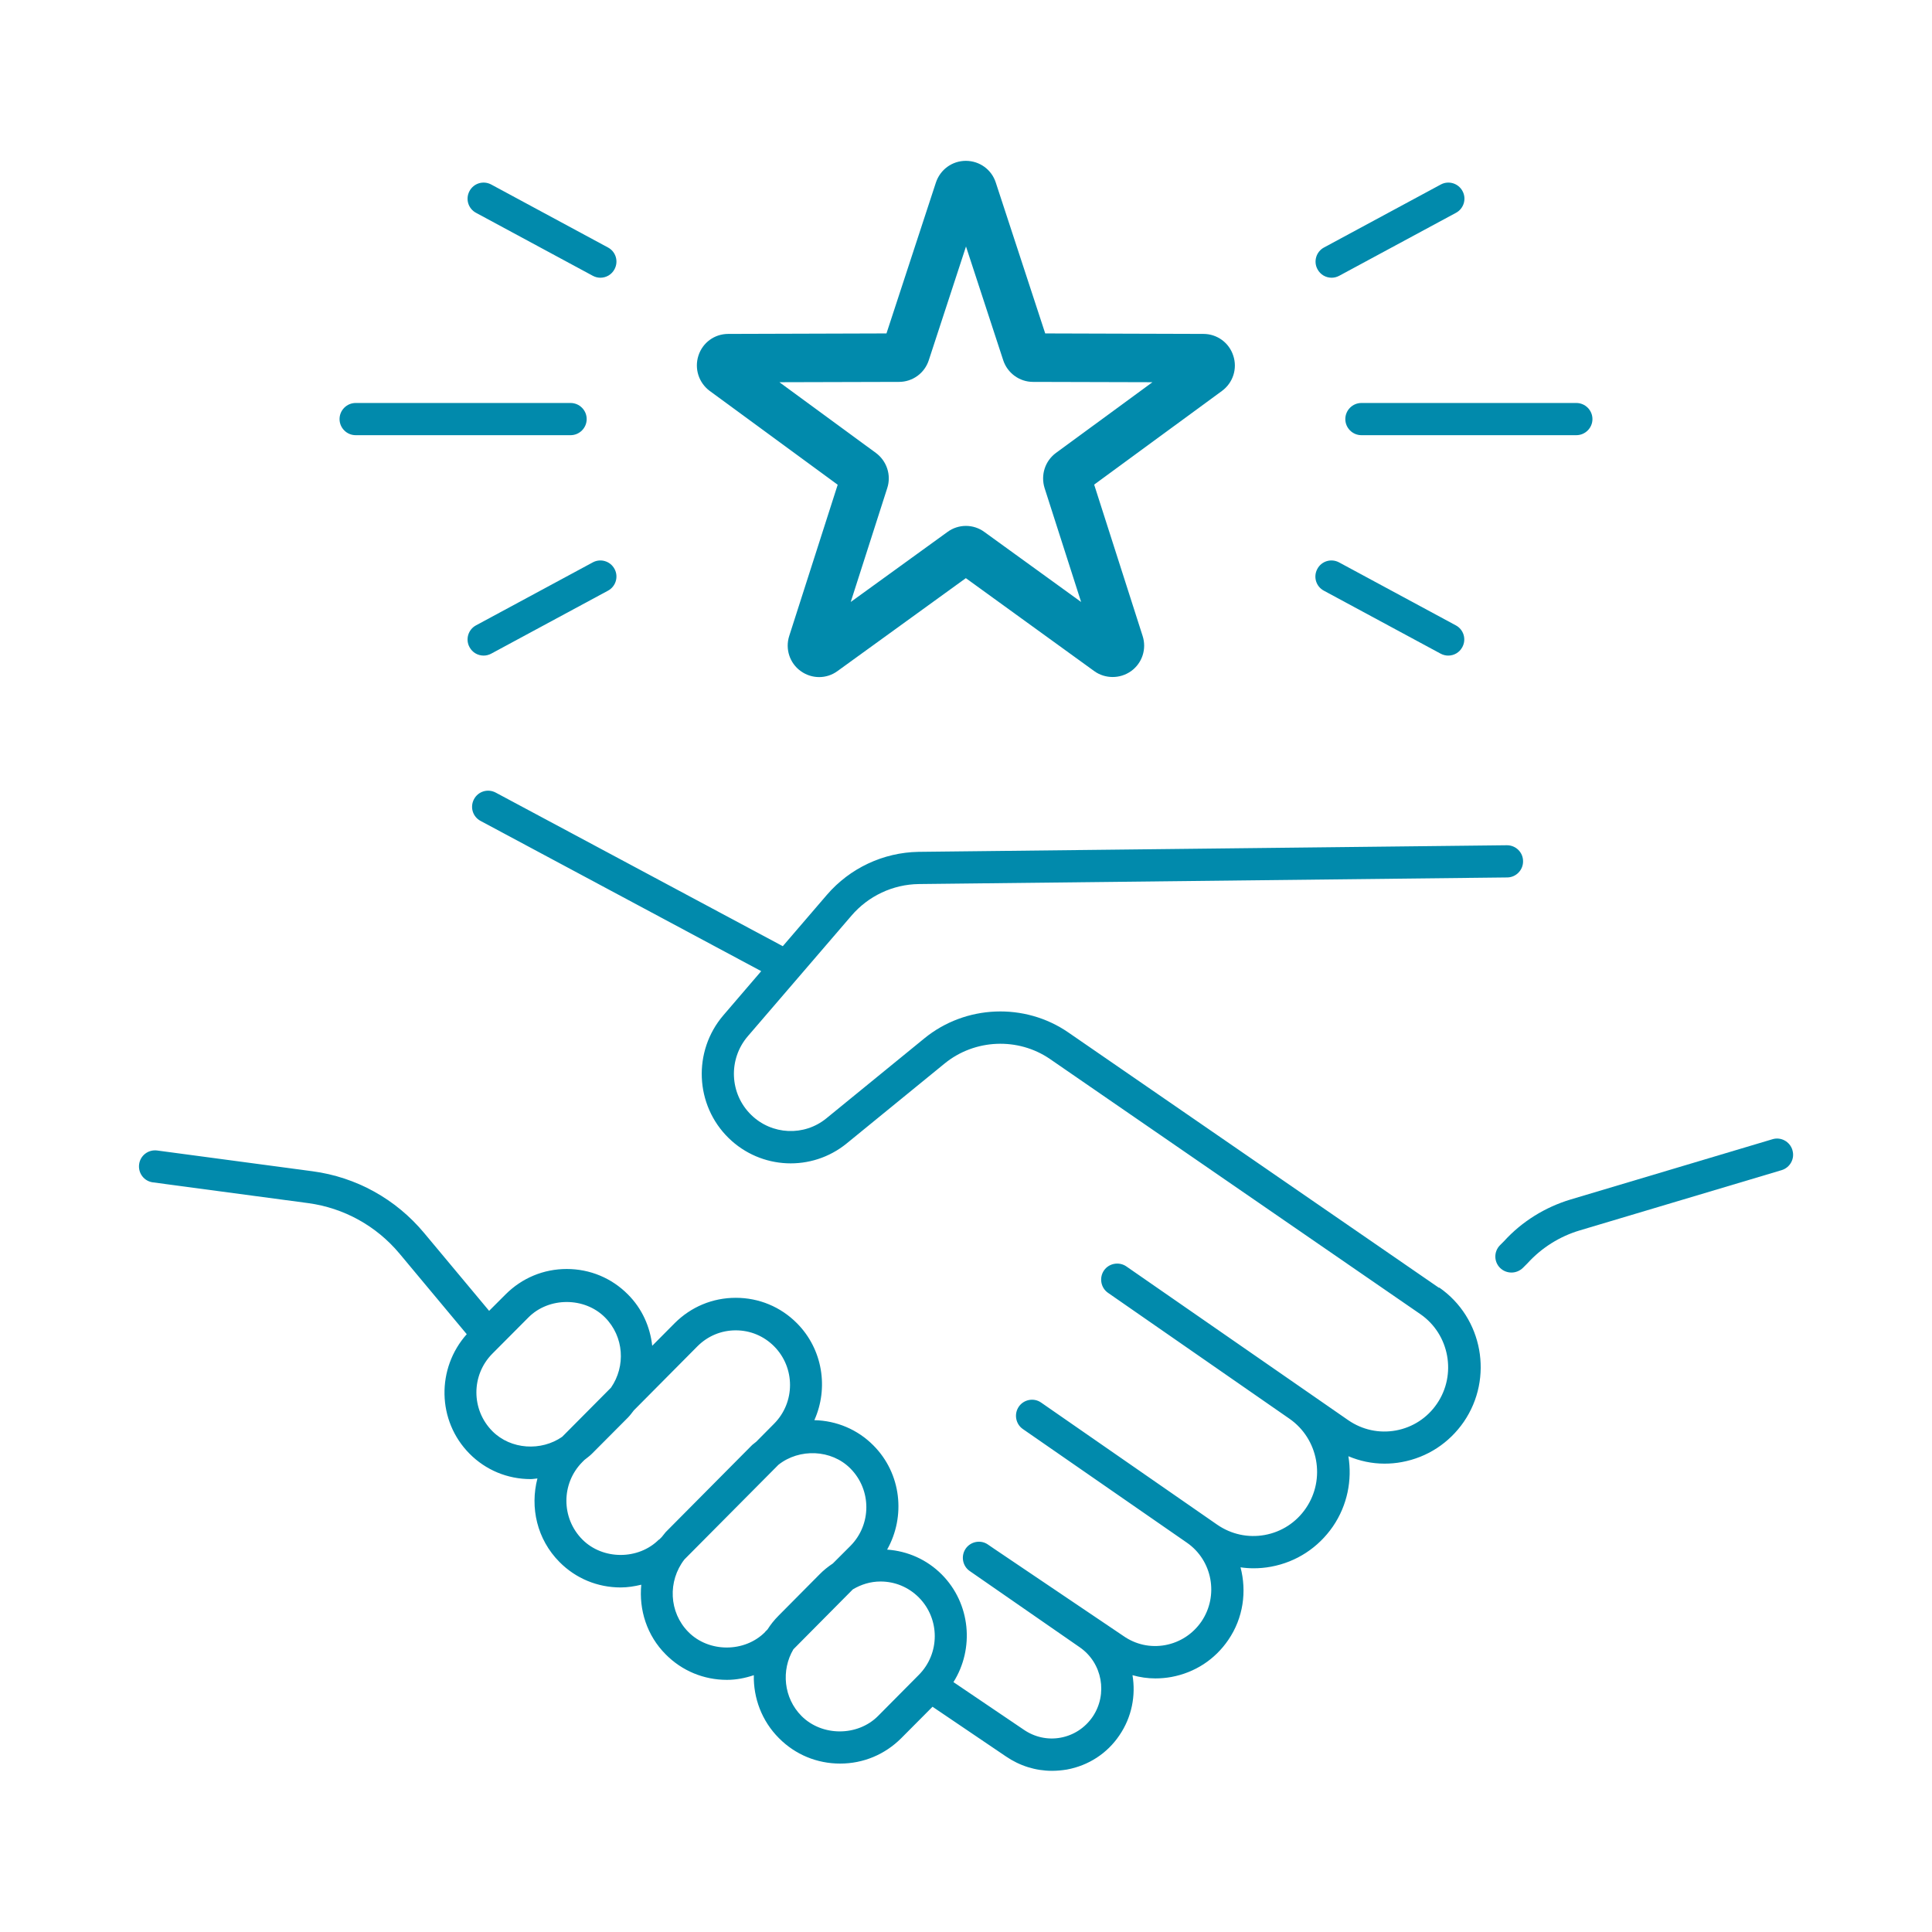
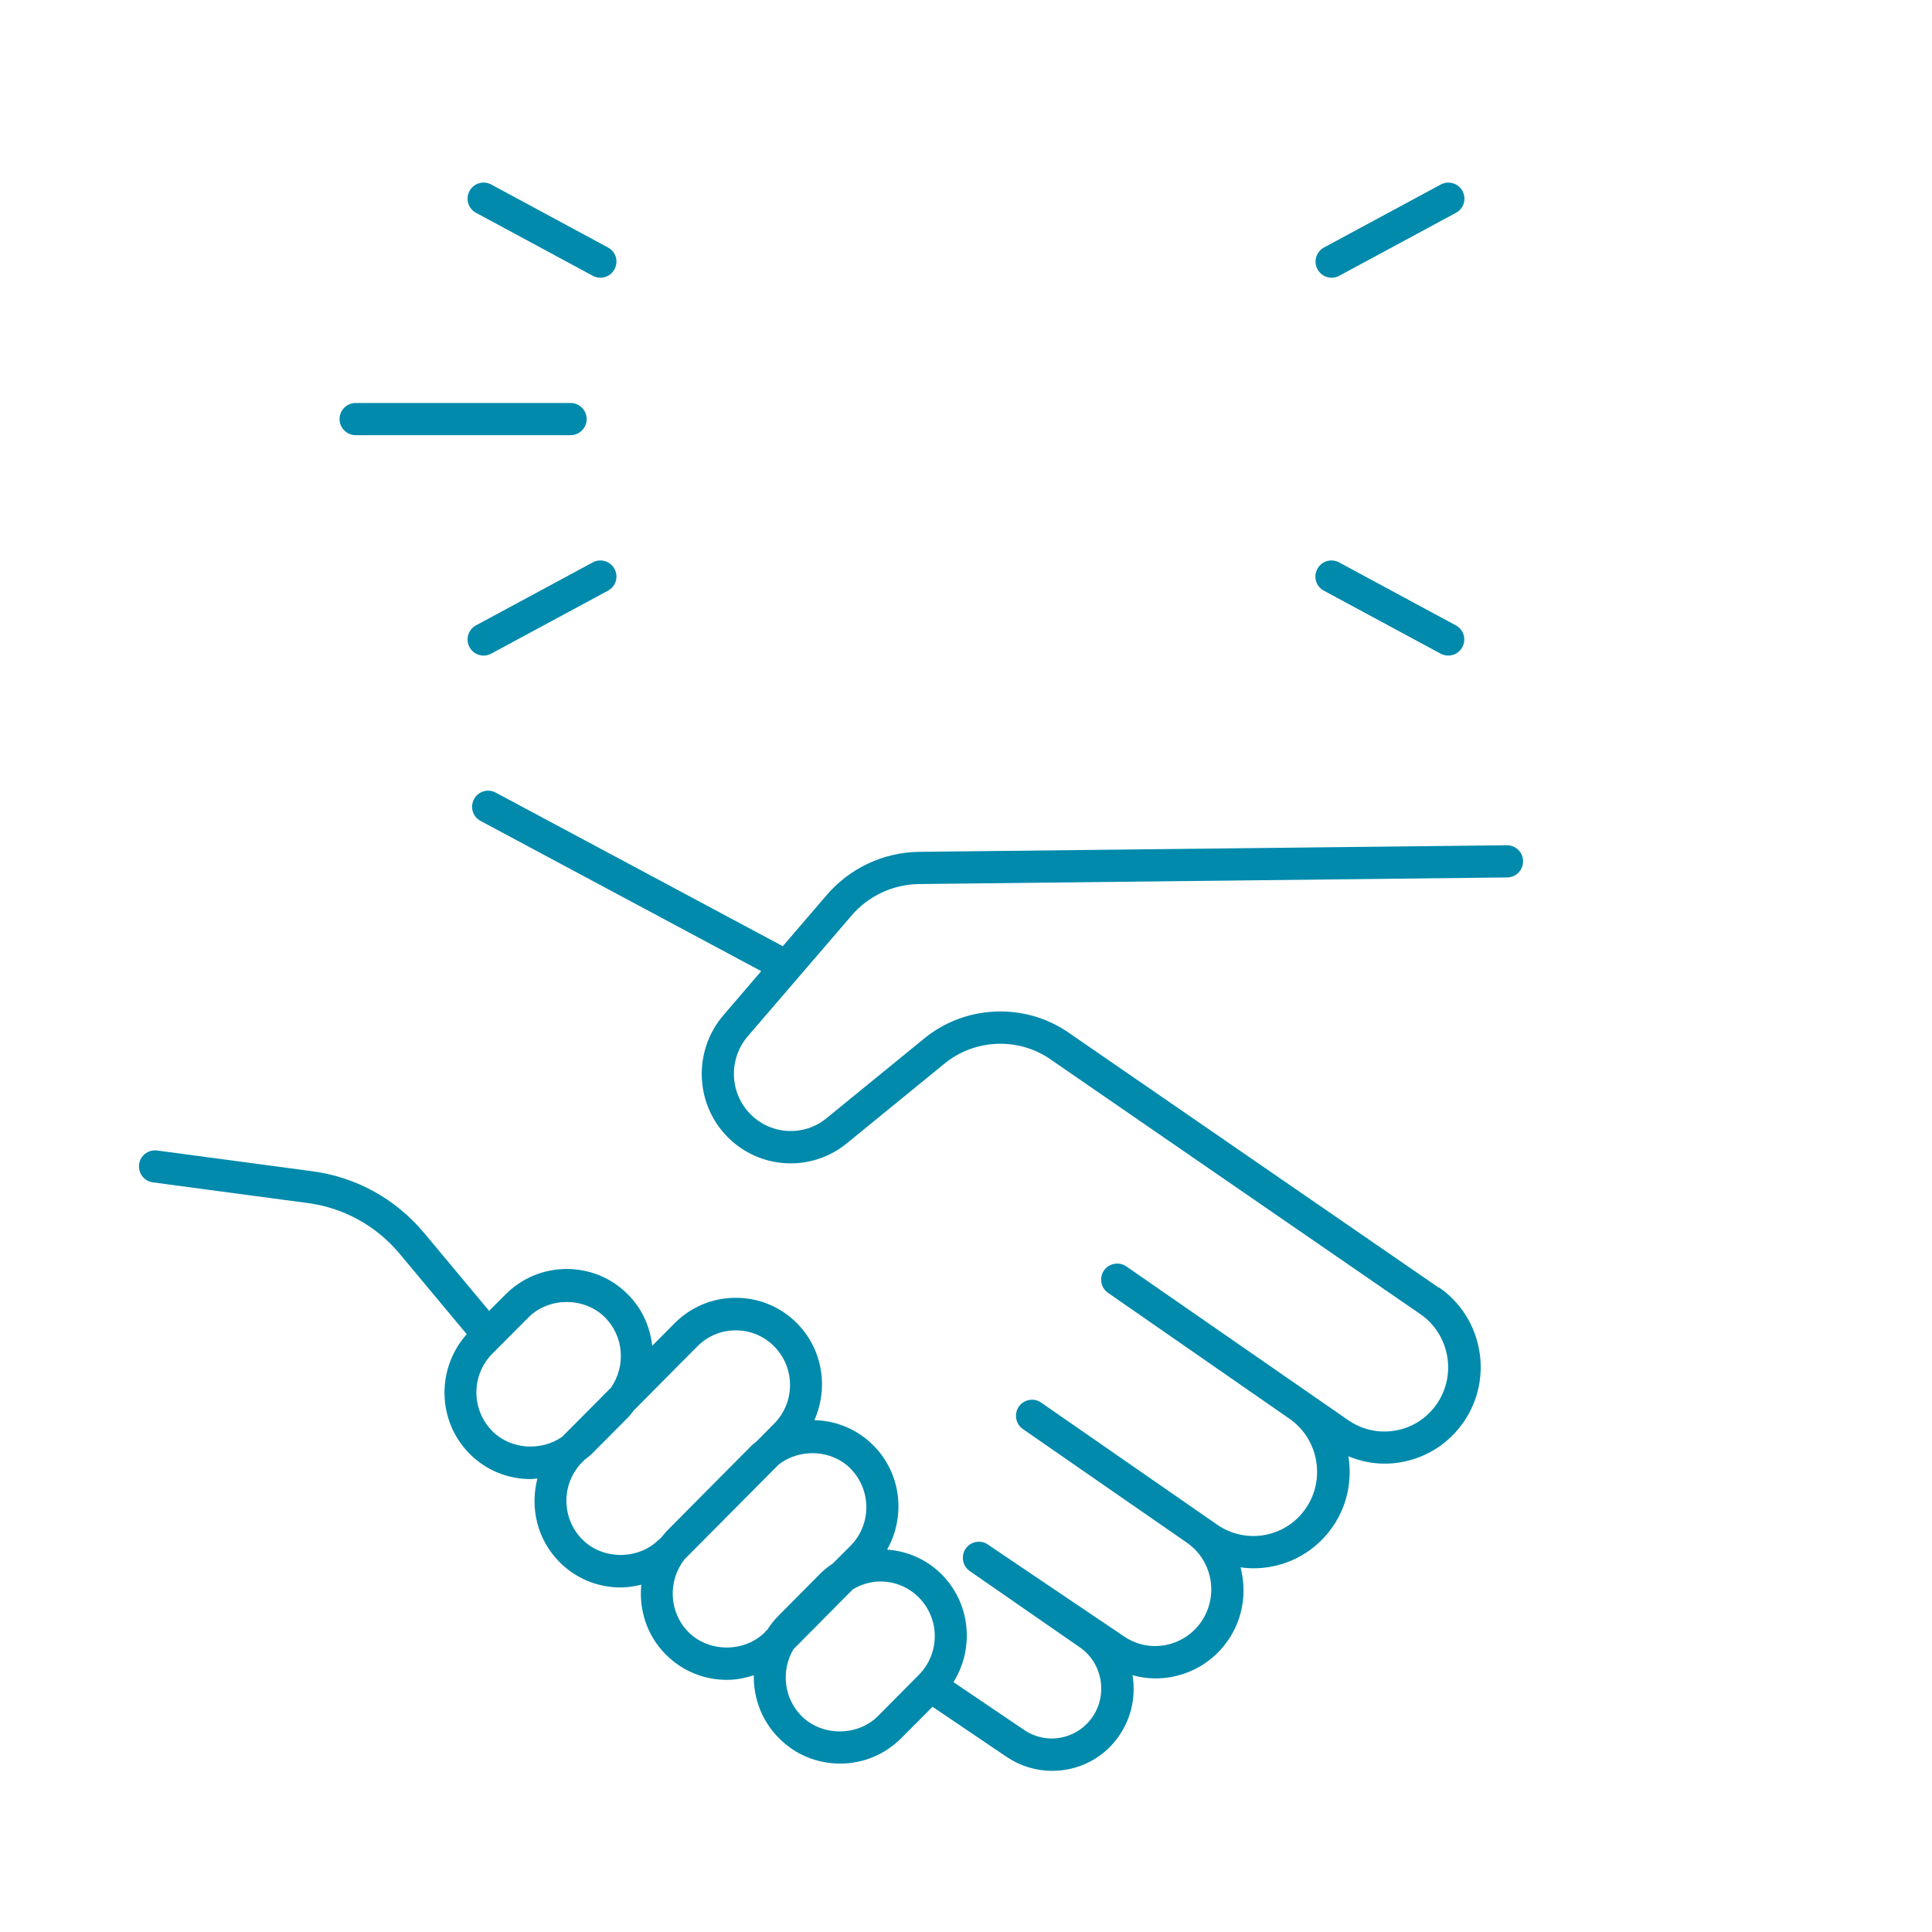
<svg xmlns="http://www.w3.org/2000/svg" id="Layer_2" viewBox="0 0 120 120">
  <defs>
    <style>.cls-1{fill:none;}.cls-2{fill:#018aac;}</style>
  </defs>
  <g id="Icons_and_Labels">
    <g>
      <g>
        <path class="cls-2" d="M89.38,79.99l-23.02-15.86c-2.71-1.87-6.39-1.72-8.94,.36l-6.09,4.97c-1.38,1.13-3.39,1.04-4.67-.21-1.35-1.31-1.44-3.46-.21-4.89l6.43-7.48c1.05-1.23,2.58-1.95,4.19-1.97l36.54-.41c.55,0,1-.46,.99-1.01,0-.55-.45-.99-1-.99h-.01l-36.55,.41c-2.18,.04-4.25,1.01-5.68,2.67l-2.74,3.19-17.83-9.54c-.49-.26-1.09-.08-1.35,.41-.26,.49-.08,1.09,.41,1.35l17.43,9.33-2.35,2.74c-1.91,2.23-1.77,5.58,.33,7.63,2.01,1.96,5.16,2.1,7.33,.33l6.09-4.97c1.87-1.52,4.56-1.63,6.54-.27l23.01,15.85c1.8,1.25,2.26,3.75,1.02,5.56-.6,.88-1.51,1.47-2.55,1.66-1.04,.19-2.09-.04-2.96-.64l-13.78-9.55c-.45-.31-1.08-.2-1.39,.25-.31,.45-.2,1.08,.25,1.39l11.27,7.82c1.8,1.25,2.26,3.75,1.02,5.56-.6,.88-1.51,1.47-2.55,1.66-1.04,.19-2.09-.04-2.96-.64l-10.93-7.58c-.45-.32-1.08-.2-1.39,.25-.31,.45-.2,1.08,.25,1.39l10.19,7.06c1.59,1.1,1.99,3.3,.9,4.9-.53,.77-1.33,1.29-2.24,1.46-.92,.17-1.84-.03-2.61-.57l-8.02-5.41-.38-.26c-.45-.32-1.08-.2-1.39,.25-.31,.45-.2,1.08,.25,1.39l6.84,4.74c1.4,.97,1.75,2.91,.79,4.32-.47,.68-1.17,1.14-1.98,1.29-.8,.15-1.62-.03-2.3-.5l-4.36-2.95c1.31-2.08,1.07-4.88-.73-6.69-.92-.92-2.11-1.45-3.39-1.54,1.16-2.06,.89-4.72-.85-6.47-.98-.99-2.29-1.54-3.67-1.57,.89-1.98,.53-4.4-1.08-6.02-1.01-1.02-2.36-1.58-3.8-1.58s-2.78,.56-3.8,1.58l-1.39,1.4c-.13-1.17-.62-2.3-1.51-3.19-1.01-1.02-2.36-1.58-3.8-1.58-1.44,0-2.78,.56-3.8,1.58l-1.02,1.02-4.04-4.84c-1.76-2.11-4.22-3.47-6.93-3.83l-9.65-1.29c-.55-.07-1.05,.31-1.12,.86-.07,.55,.31,1.05,.86,1.12l9.65,1.29c2.21,.3,4.22,1.41,5.66,3.13l4.18,5.01c-1.89,2.12-1.85,5.38,.17,7.42,1.01,1.02,2.36,1.58,3.8,1.58,.14,0,.28-.03,.42-.04-.47,1.8-.03,3.78,1.37,5.19,1.01,1.02,2.36,1.58,3.8,1.58,.44,0,.86-.07,1.28-.17-.15,1.55,.34,3.15,1.52,4.33,1.01,1.02,2.36,1.58,3.8,1.58,.58,0,1.13-.11,1.67-.29-.03,1.41,.49,2.84,1.56,3.91,1.01,1.02,2.36,1.58,3.8,1.58,1.44,0,2.78-.56,3.8-1.58l1.94-1.95,4.55,3.08c.86,.59,1.85,.9,2.87,.9,.31,0,.62-.03,.93-.08,1.34-.25,2.5-1,3.26-2.13,.77-1.13,1.02-2.47,.81-3.73,.46,.13,.94,.2,1.42,.2,.33,0,.67-.03,1-.09,1.45-.27,2.7-1.08,3.53-2.3,.94-1.37,1.15-3.02,.76-4.51,.27,.04,.54,.06,.81,.06,.36,0,.72-.03,1.09-.1,1.57-.29,2.93-1.18,3.84-2.5,.9-1.32,1.2-2.88,.96-4.36,.71,.3,1.47,.46,2.24,.46,.36,0,.73-.03,1.09-.1,1.57-.29,2.93-1.18,3.84-2.5,1.86-2.72,1.18-6.46-1.53-8.34Zm-58.8,8.9c-1.32-1.33-1.32-3.48,0-4.81l2.24-2.25c1.27-1.28,3.49-1.28,4.76,0,1.18,1.19,1.29,3.03,.37,4.36l-3.03,3.05c-1.3,.91-3.19,.8-4.33-.34Zm10.35,6.73c-1.27,1.28-3.49,1.28-4.76,0-1.32-1.33-1.32-3.48,0-4.81l.13-.13c.16-.13,.32-.24,.46-.38l2.24-2.25c.14-.14,.25-.3,.37-.45l3.95-3.98c.64-.64,1.48-.99,2.38-.99s1.74,.35,2.38,.99c1.32,1.33,1.32,3.48,0,4.81l-1.11,1.12c-.1,.09-.22,.16-.31,.26l-5.31,5.35c-.09,.1-.16,.21-.25,.31l-.17,.17Zm6.59,5.75c-1.27,1.28-3.49,1.28-4.76,0-1.22-1.23-1.29-3.17-.25-4.51l5.84-5.88c1.3-1.03,3.29-.96,4.47,.23,1.32,1.33,1.32,3.48,0,4.81l-1.09,1.09c-.3,.2-.59,.43-.85,.7l-2.52,2.54c-.27,.27-.5,.56-.69,.86l-.15,.15Zm7.02,5.21c-1.27,1.28-3.49,1.28-4.76,0-1.11-1.12-1.27-2.84-.5-4.14l3.69-3.72c.52-.31,1.1-.49,1.72-.49,.9,0,1.74,.35,2.38,.99,1.32,1.33,1.32,3.48,0,4.81l-2.52,2.54Z" />
-         <path class="cls-2" d="M111.33,71.43c-.16-.53-.72-.83-1.24-.67l-12.53,3.74c-1.6,.48-3.04,1.38-4.14,2.59l-.25,.25c-.39,.39-.39,1.02,0,1.41,.19,.19,.45,.29,.71,.29s.51-.1,.71-.29l.28-.28c.88-.97,2.01-1.68,3.26-2.05l12.53-3.74c.53-.16,.83-.72,.67-1.24Z" />
-         <path class="cls-2" d="M52.03,30.11l-3.01,9.39c-.26,.81,.03,1.69,.71,2.18,.69,.5,1.61,.5,2.29,0l7.97-5.77,7.97,5.77c.34,.25,.75,.37,1.15,.37s.8-.12,1.15-.37c.69-.5,.97-1.38,.71-2.18l-3.01-9.4,7.94-5.82c.68-.5,.97-1.38,.7-2.19-.26-.81-1.01-1.35-1.85-1.35l-9.83-.03-3.07-9.37c-.26-.81-1.01-1.35-1.86-1.35s-1.59,.54-1.86,1.35l-3.07,9.37-9.83,.03c-.85,0-1.59,.54-1.85,1.35-.26,.81,.02,1.68,.7,2.19l7.94,5.82Zm3.81-6.39c.84,0,1.59-.54,1.85-1.35l2.31-7.06,2.31,7.06c.26,.8,1.01,1.35,1.85,1.35l7.42,.02-5.99,4.39c-.68,.5-.96,1.37-.71,2.18l2.27,7.08-6.01-4.35c-.68-.5-1.61-.5-2.29,0h0l-6.01,4.35,2.27-7.08c.26-.8-.03-1.68-.71-2.18l-5.99-4.39,7.42-.02Z" />
-         <path class="cls-2" d="M83.56,26.03c0,.55,.45,1,1,1h13.35c.55,0,1-.45,1-1s-.45-1-1-1h-13.35c-.55,0-1,.45-1,1Z" />
        <path class="cls-2" d="M82.71,17.25c.16,0,.32-.04,.47-.12l7.25-3.91c.49-.26,.67-.87,.41-1.35-.26-.49-.87-.67-1.35-.41l-7.25,3.91c-.49,.26-.67,.87-.41,1.35,.18,.34,.52,.53,.88,.53Z" />
        <path class="cls-2" d="M82.23,36.69l7.25,3.91c.15,.08,.31,.12,.47,.12,.36,0,.7-.19,.88-.53,.26-.49,.08-1.09-.41-1.35l-7.25-3.91c-.49-.26-1.09-.08-1.35,.41s-.08,1.09,.41,1.35Z" />
        <path class="cls-2" d="M22.09,27.03h13.35c.55,0,1-.45,1-1s-.45-1-1-1h-13.35c-.55,0-1,.45-1,1s.45,1,1,1Z" />
        <path class="cls-2" d="M29.57,13.22l7.25,3.91c.15,.08,.31,.12,.47,.12,.36,0,.7-.19,.88-.53,.26-.49,.08-1.09-.41-1.35l-7.25-3.91c-.49-.26-1.09-.08-1.35,.41-.26,.49-.08,1.09,.41,1.35Z" />
        <path class="cls-2" d="M36.82,34.93l-7.25,3.91c-.49,.26-.67,.87-.41,1.35,.18,.34,.52,.53,.88,.53,.16,0,.32-.04,.47-.12l7.25-3.91c.49-.26,.67-.87,.41-1.35-.26-.49-.87-.67-1.35-.41Z" />
      </g>
      <rect class="cls-1" width="120" height="120" />
    </g>
  </g>
</svg>